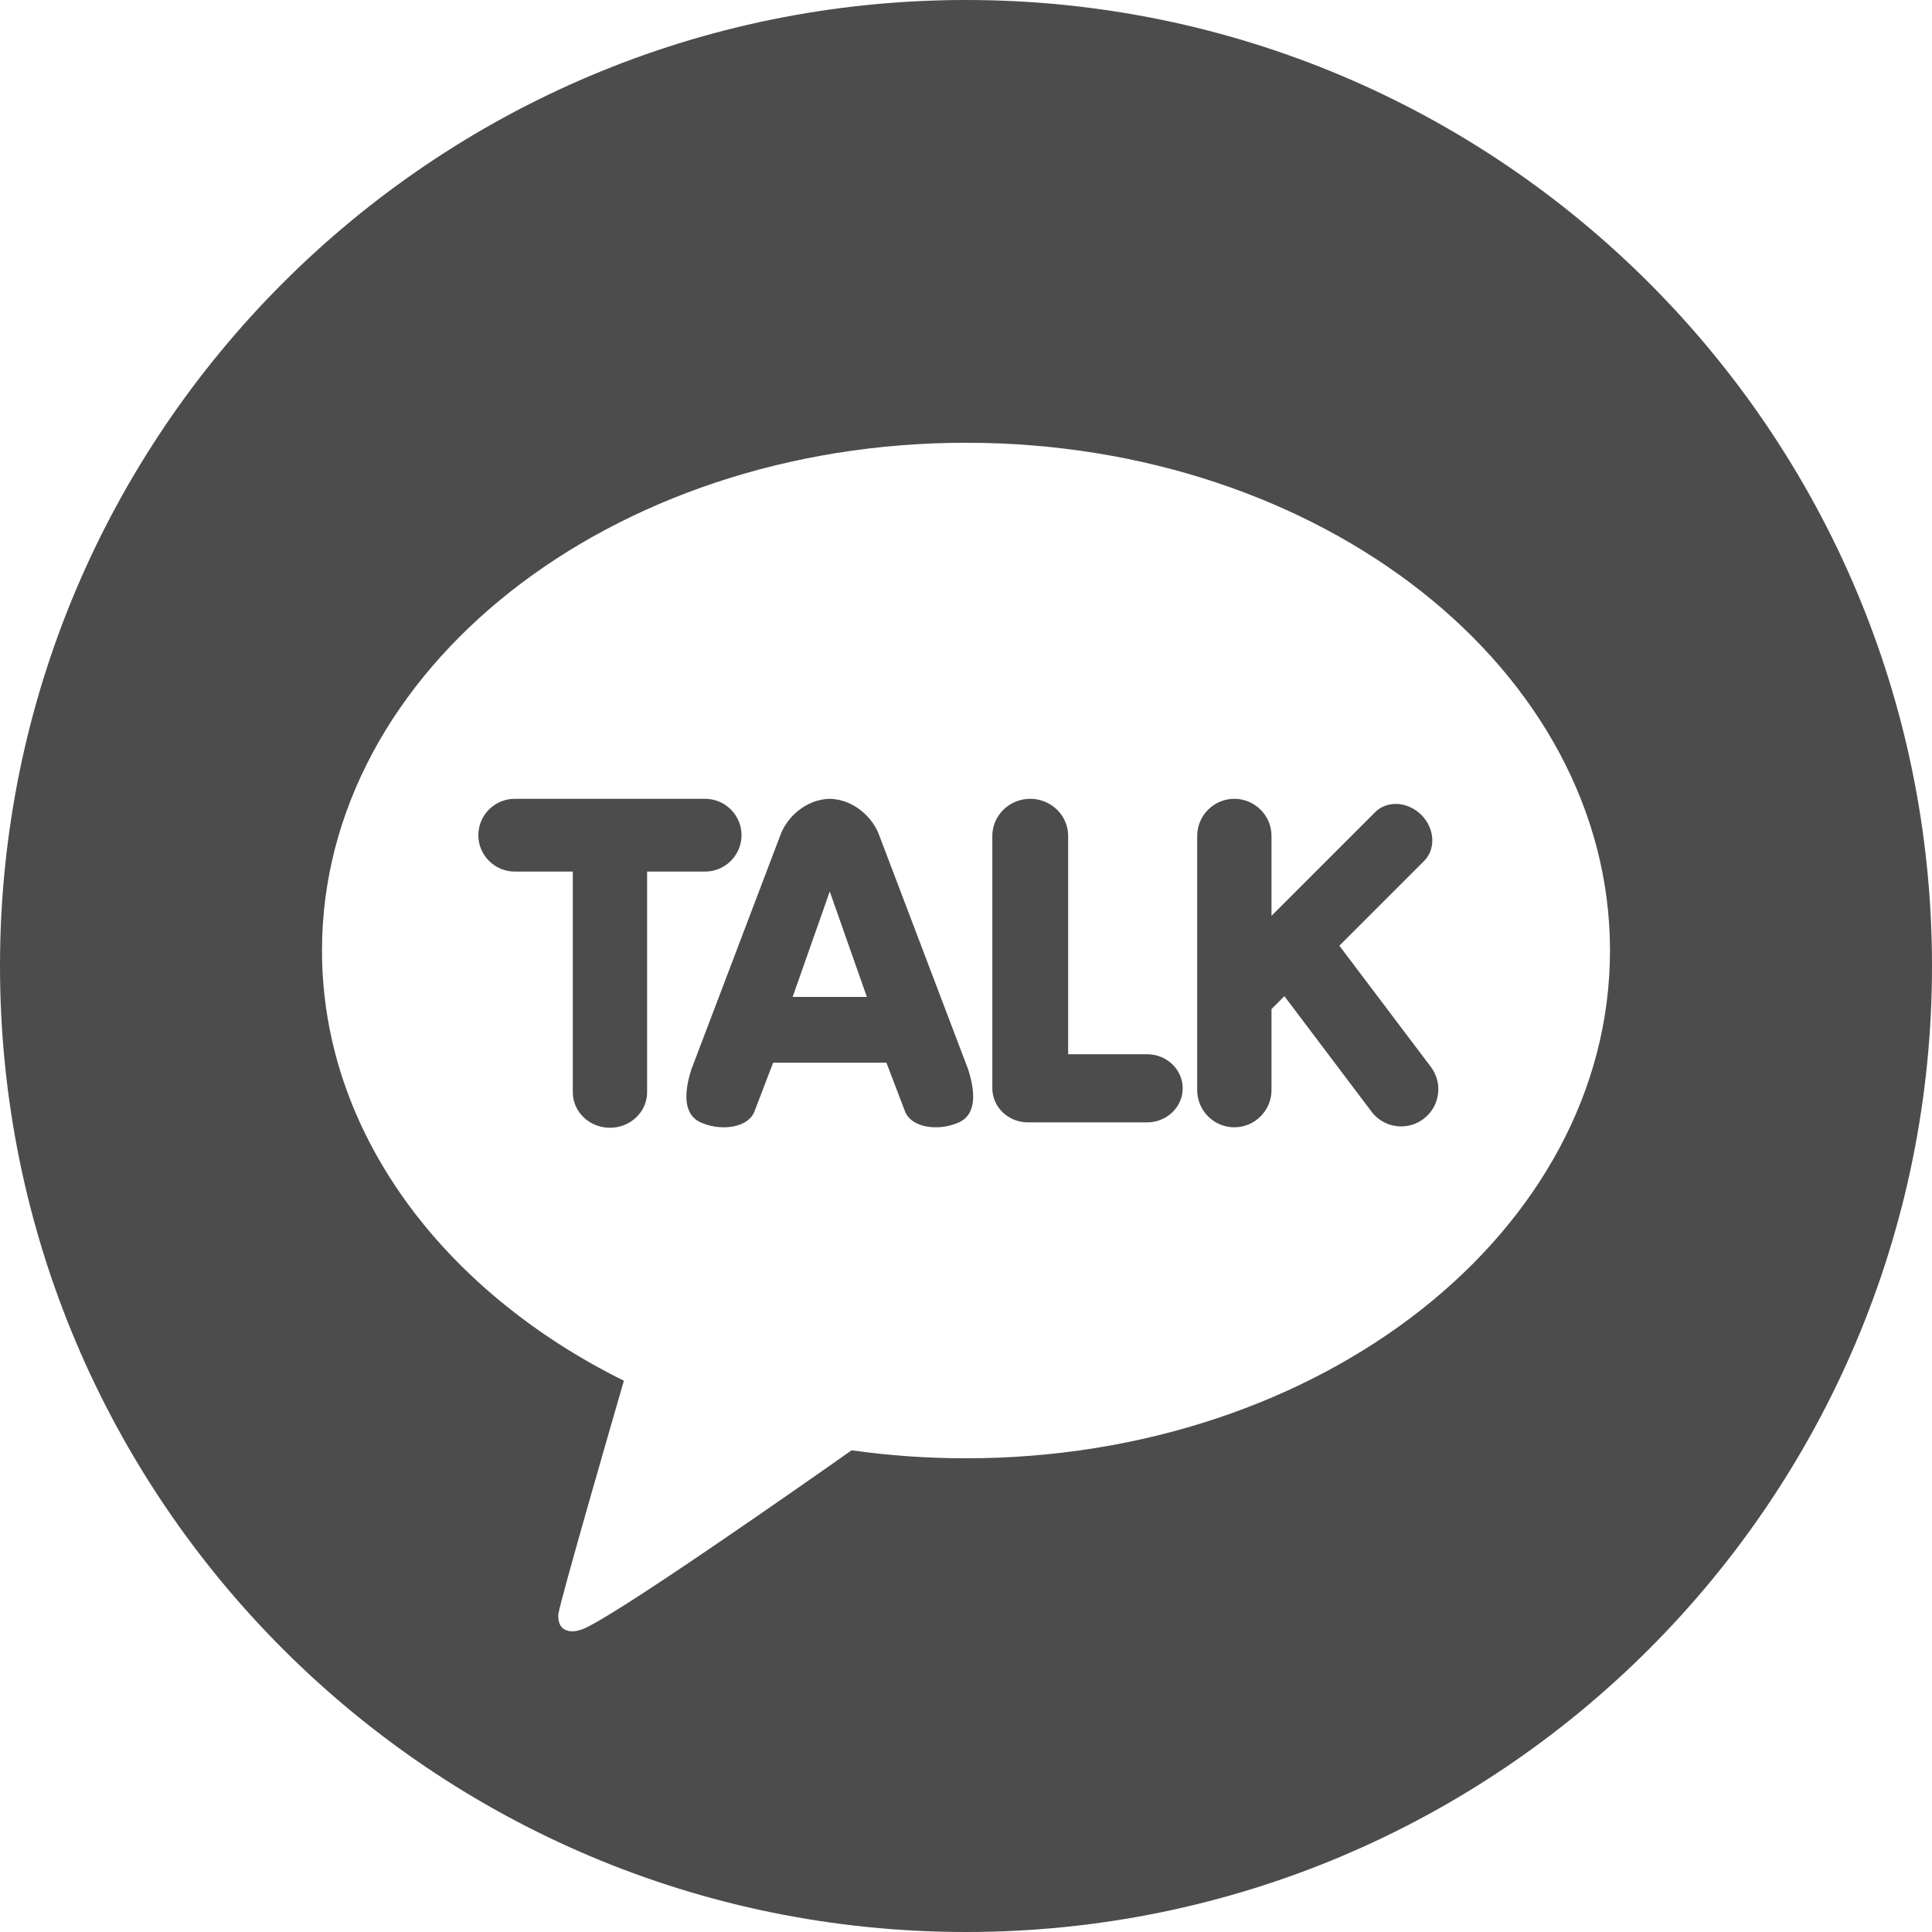
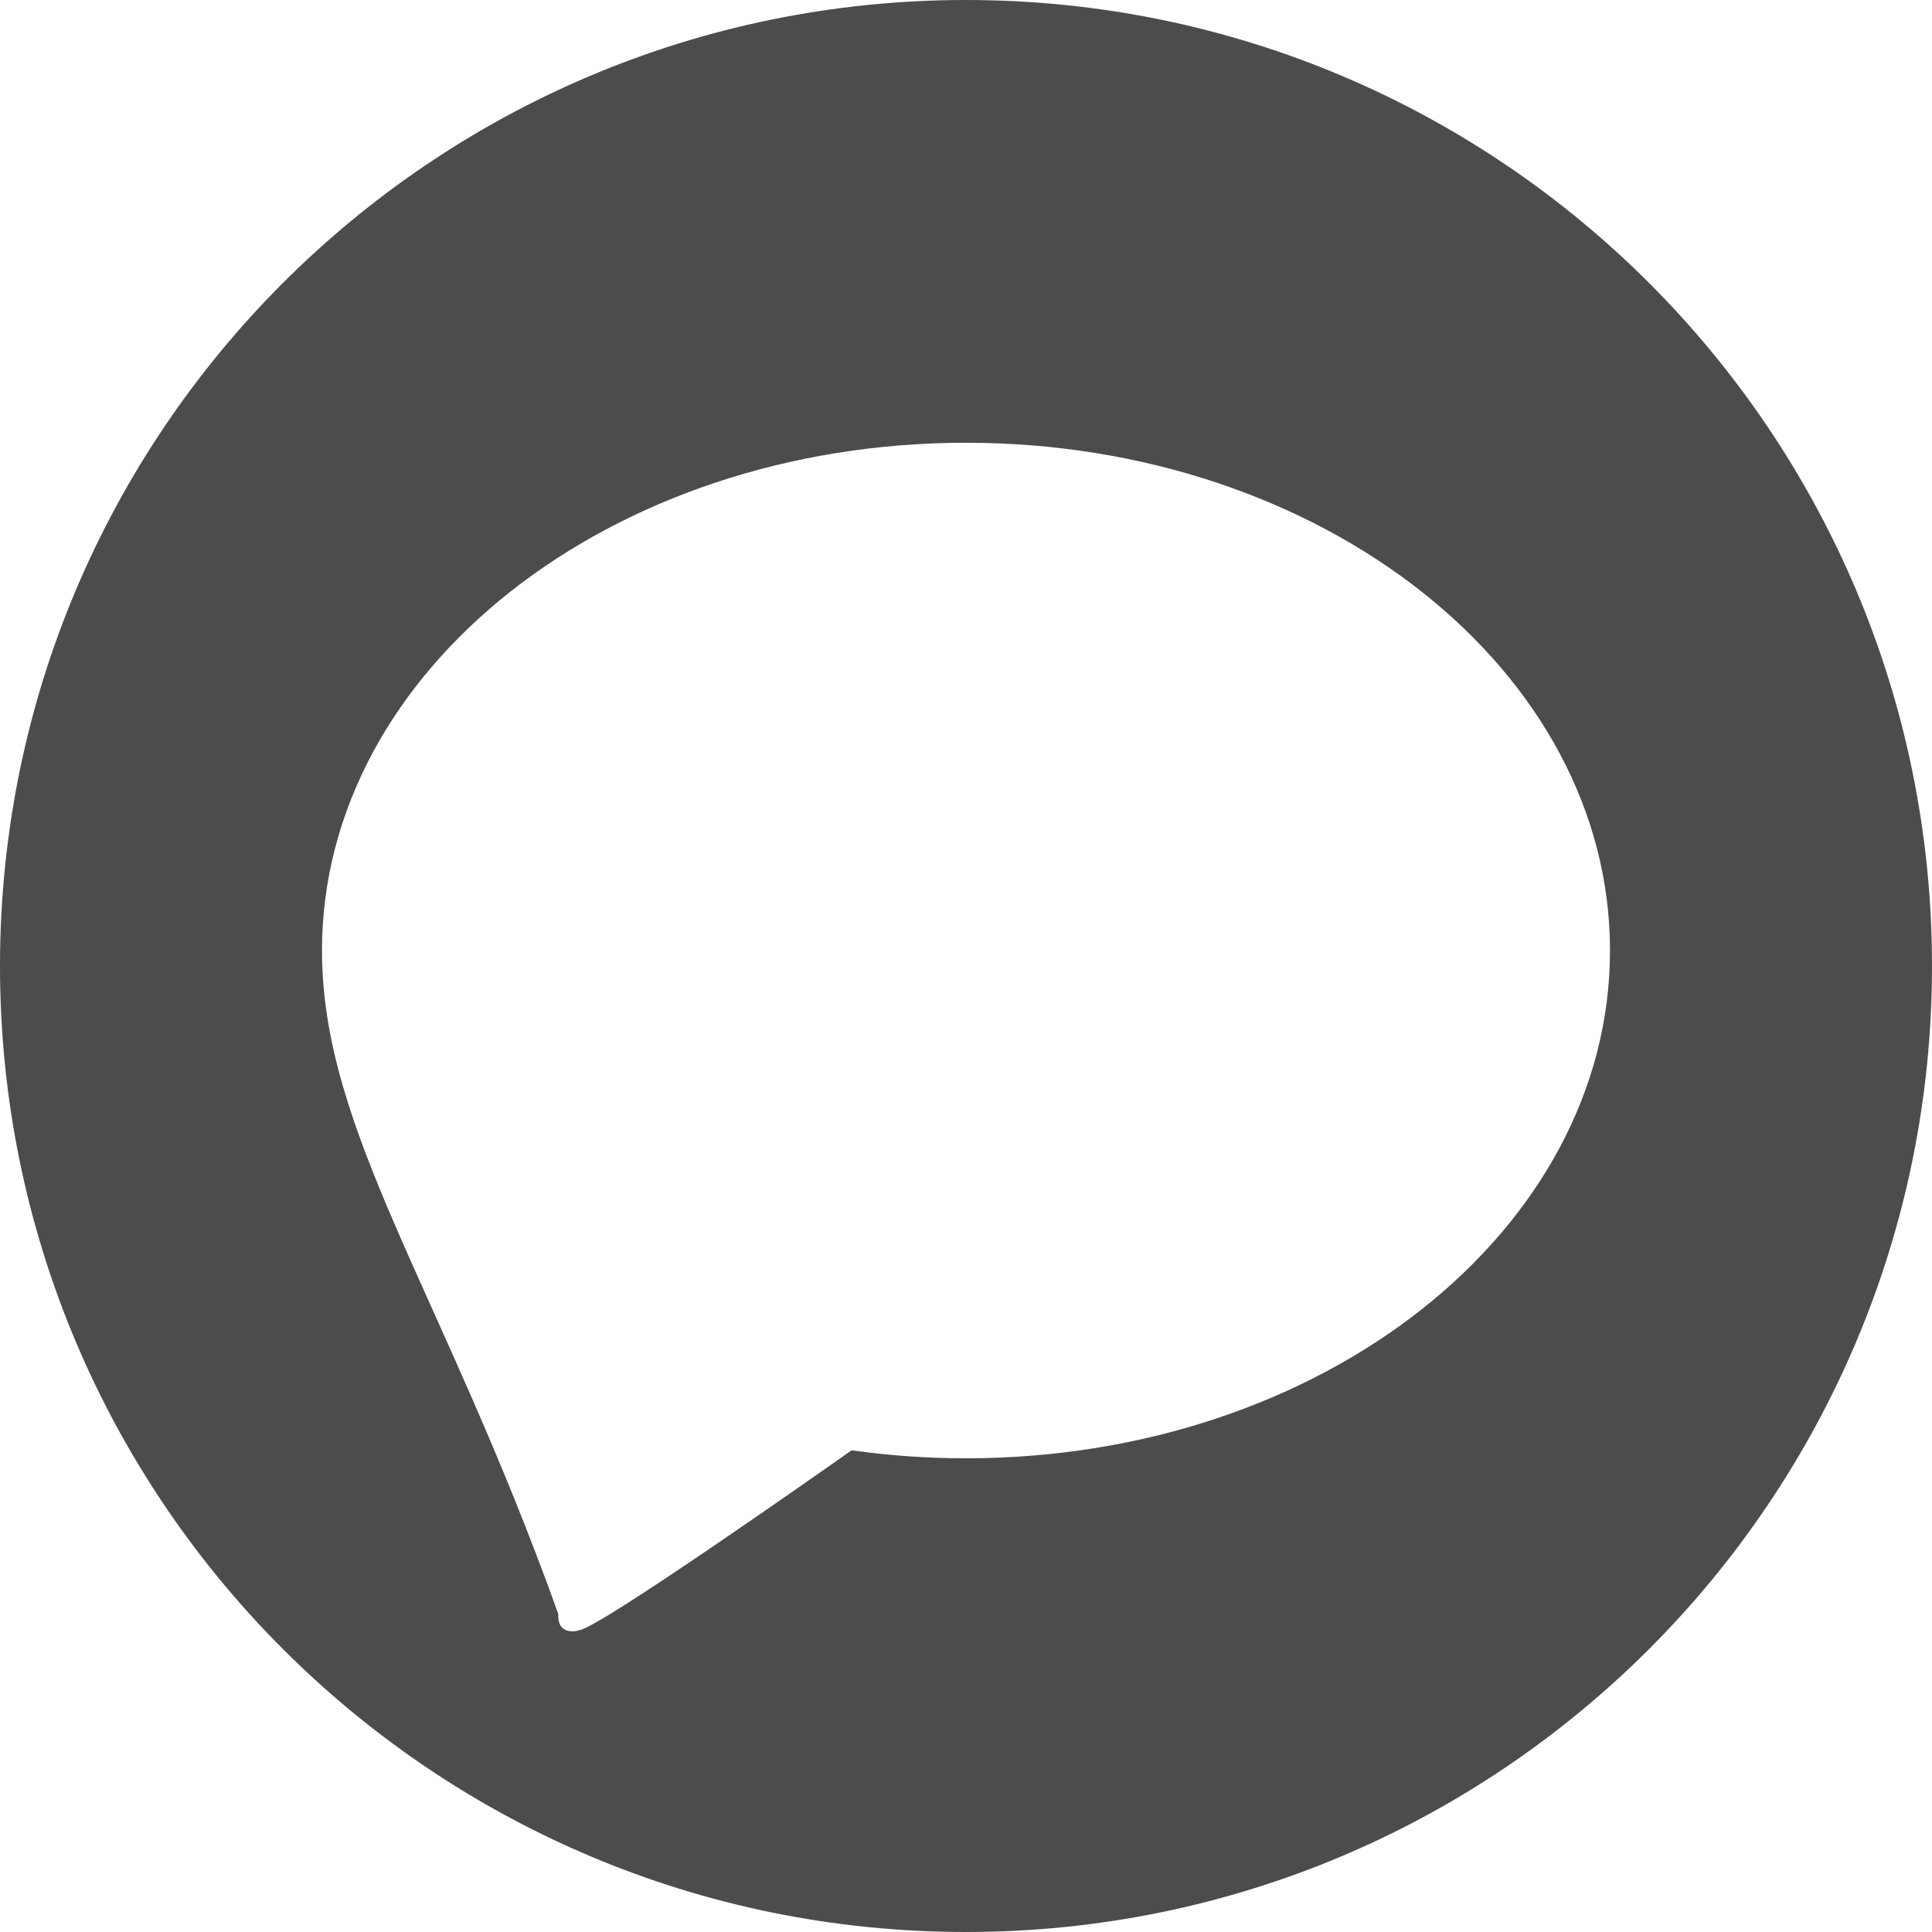
<svg xmlns="http://www.w3.org/2000/svg" width="48" height="48" viewBox="0 0 48 48" fill="none">
-   <path fill-rule="evenodd" clip-rule="evenodd" d="M24 0C10.745 0 0 10.745 0 24C0 37.255 10.745 48 24 48C37.255 48 48 37.255 48 24C48 10.745 37.255 0 24 0ZM8 23.615C8 16.648 15.163 11 24 11C32.837 11 40 16.648 40 23.615C40 30.583 32.837 36.231 24 36.231C23.03 36.231 22.081 36.163 21.158 36.032C20.235 36.683 14.901 40.43 14.398 40.5C14.398 40.5 14.191 40.58 14.015 40.477C13.84 40.373 13.872 40.102 13.872 40.102C13.925 39.742 15.255 35.149 15.5 34.304C10.995 32.072 8 28.12 8 23.615Z" fill="#4c4c4c" />
-   <path fill-rule="evenodd" clip-rule="evenodd" d="M15.154 28.019C14.645 28.019 14.231 27.624 14.231 27.138V21.654H12.79C12.291 21.654 11.884 21.248 11.884 20.75C11.884 20.252 12.291 19.846 12.79 19.846H17.517C18.017 19.846 18.423 20.252 18.423 20.75C18.423 21.248 18.017 21.654 17.517 21.654H16.077V27.138C16.077 27.624 15.663 28.019 15.154 28.019ZM23.248 28.007C22.863 28.007 22.569 27.851 22.48 27.6L22.023 26.403L19.208 26.403L18.75 27.6C18.662 27.851 18.368 28.007 17.983 28.007C17.78 28.008 17.58 27.964 17.396 27.88C17.142 27.762 16.897 27.44 17.177 26.569L19.385 20.757C19.541 20.315 20.013 19.86 20.614 19.846C21.217 19.86 21.69 20.315 21.846 20.758L24.053 26.567C24.334 27.44 24.089 27.763 23.835 27.88C23.651 27.964 23.45 28.007 23.248 28.007ZM21.537 24.768L20.615 22.149L19.693 24.768H21.537ZM25.538 27.885C25.05 27.885 24.654 27.505 24.654 27.038V20.769C24.654 20.26 25.076 19.846 25.596 19.846C26.116 19.846 26.538 20.26 26.538 20.769V26.192H28.5C28.988 26.192 29.384 26.572 29.384 27.038C29.384 27.505 28.988 27.885 28.5 27.885H25.538ZM30.667 28.007C30.158 28.007 29.744 27.593 29.744 27.084V20.769C29.744 20.26 30.158 19.846 30.667 19.846C31.176 19.846 31.59 20.26 31.59 20.769V22.753L34.165 20.178C34.298 20.045 34.48 19.973 34.677 19.973C34.908 19.973 35.139 20.072 35.312 20.245C35.474 20.407 35.571 20.614 35.584 20.83C35.597 21.048 35.525 21.248 35.38 21.392L33.276 23.496L35.549 26.506C35.622 26.602 35.675 26.712 35.706 26.83C35.736 26.947 35.743 27.07 35.726 27.19C35.709 27.31 35.669 27.425 35.608 27.53C35.546 27.634 35.465 27.726 35.368 27.798C35.208 27.92 35.013 27.985 34.812 27.985C34.669 27.985 34.528 27.953 34.4 27.889C34.272 27.825 34.161 27.732 34.075 27.618L31.91 24.749L31.59 25.07V27.084C31.59 27.329 31.492 27.563 31.319 27.736C31.146 27.91 30.912 28.007 30.667 28.007Z" fill="#4c4c4c" />
+   <path fill-rule="evenodd" clip-rule="evenodd" d="M24 0C10.745 0 0 10.745 0 24C0 37.255 10.745 48 24 48C37.255 48 48 37.255 48 24C48 10.745 37.255 0 24 0ZM8 23.615C8 16.648 15.163 11 24 11C32.837 11 40 16.648 40 23.615C40 30.583 32.837 36.231 24 36.231C23.03 36.231 22.081 36.163 21.158 36.032C20.235 36.683 14.901 40.43 14.398 40.5C14.398 40.5 14.191 40.58 14.015 40.477C13.84 40.373 13.872 40.102 13.872 40.102C10.995 32.072 8 28.12 8 23.615Z" fill="#4c4c4c" />
</svg>